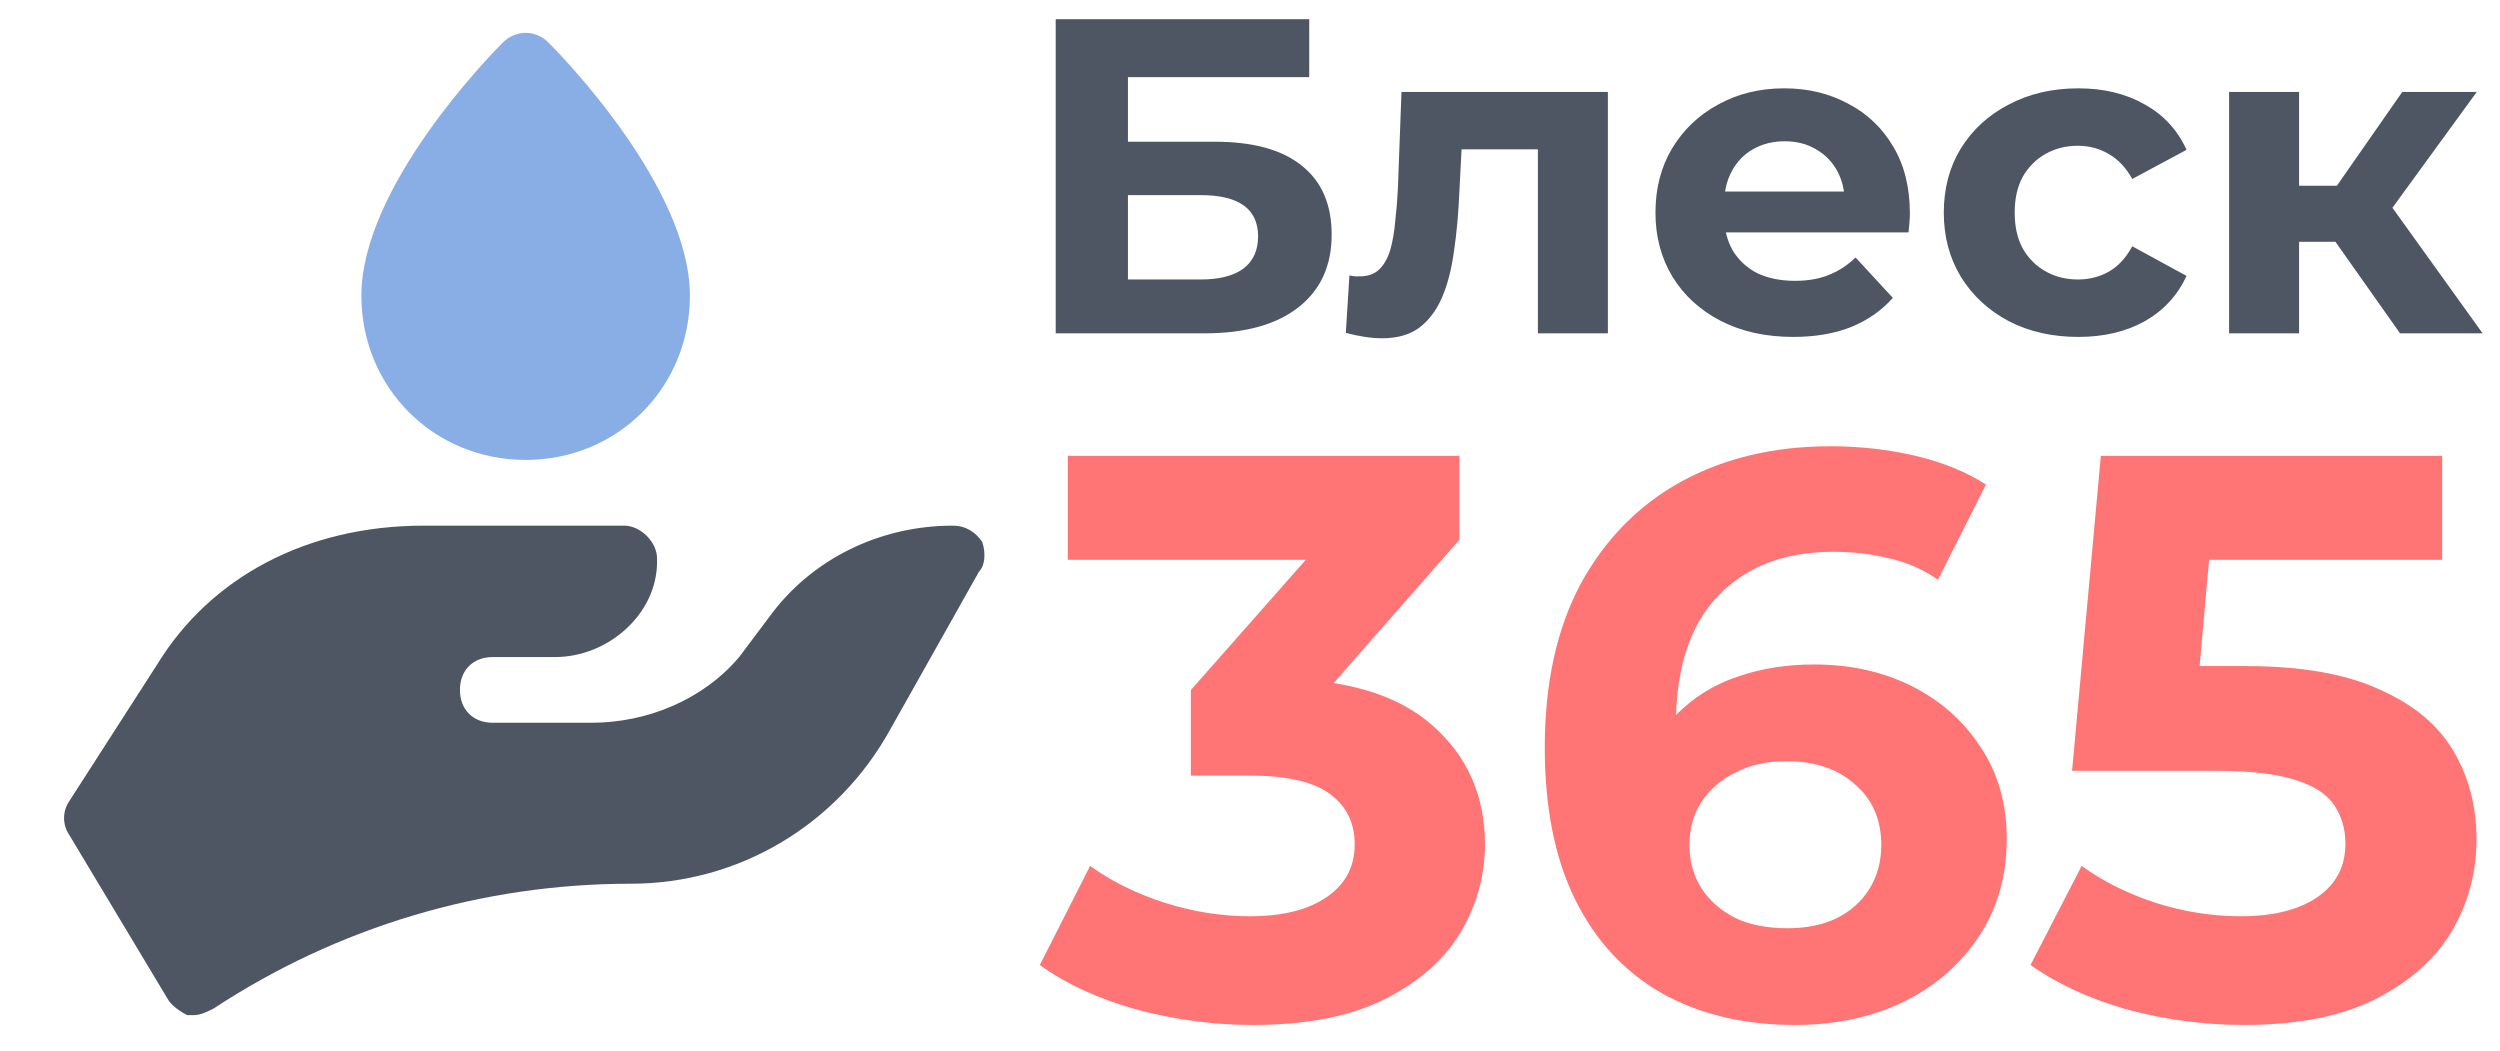
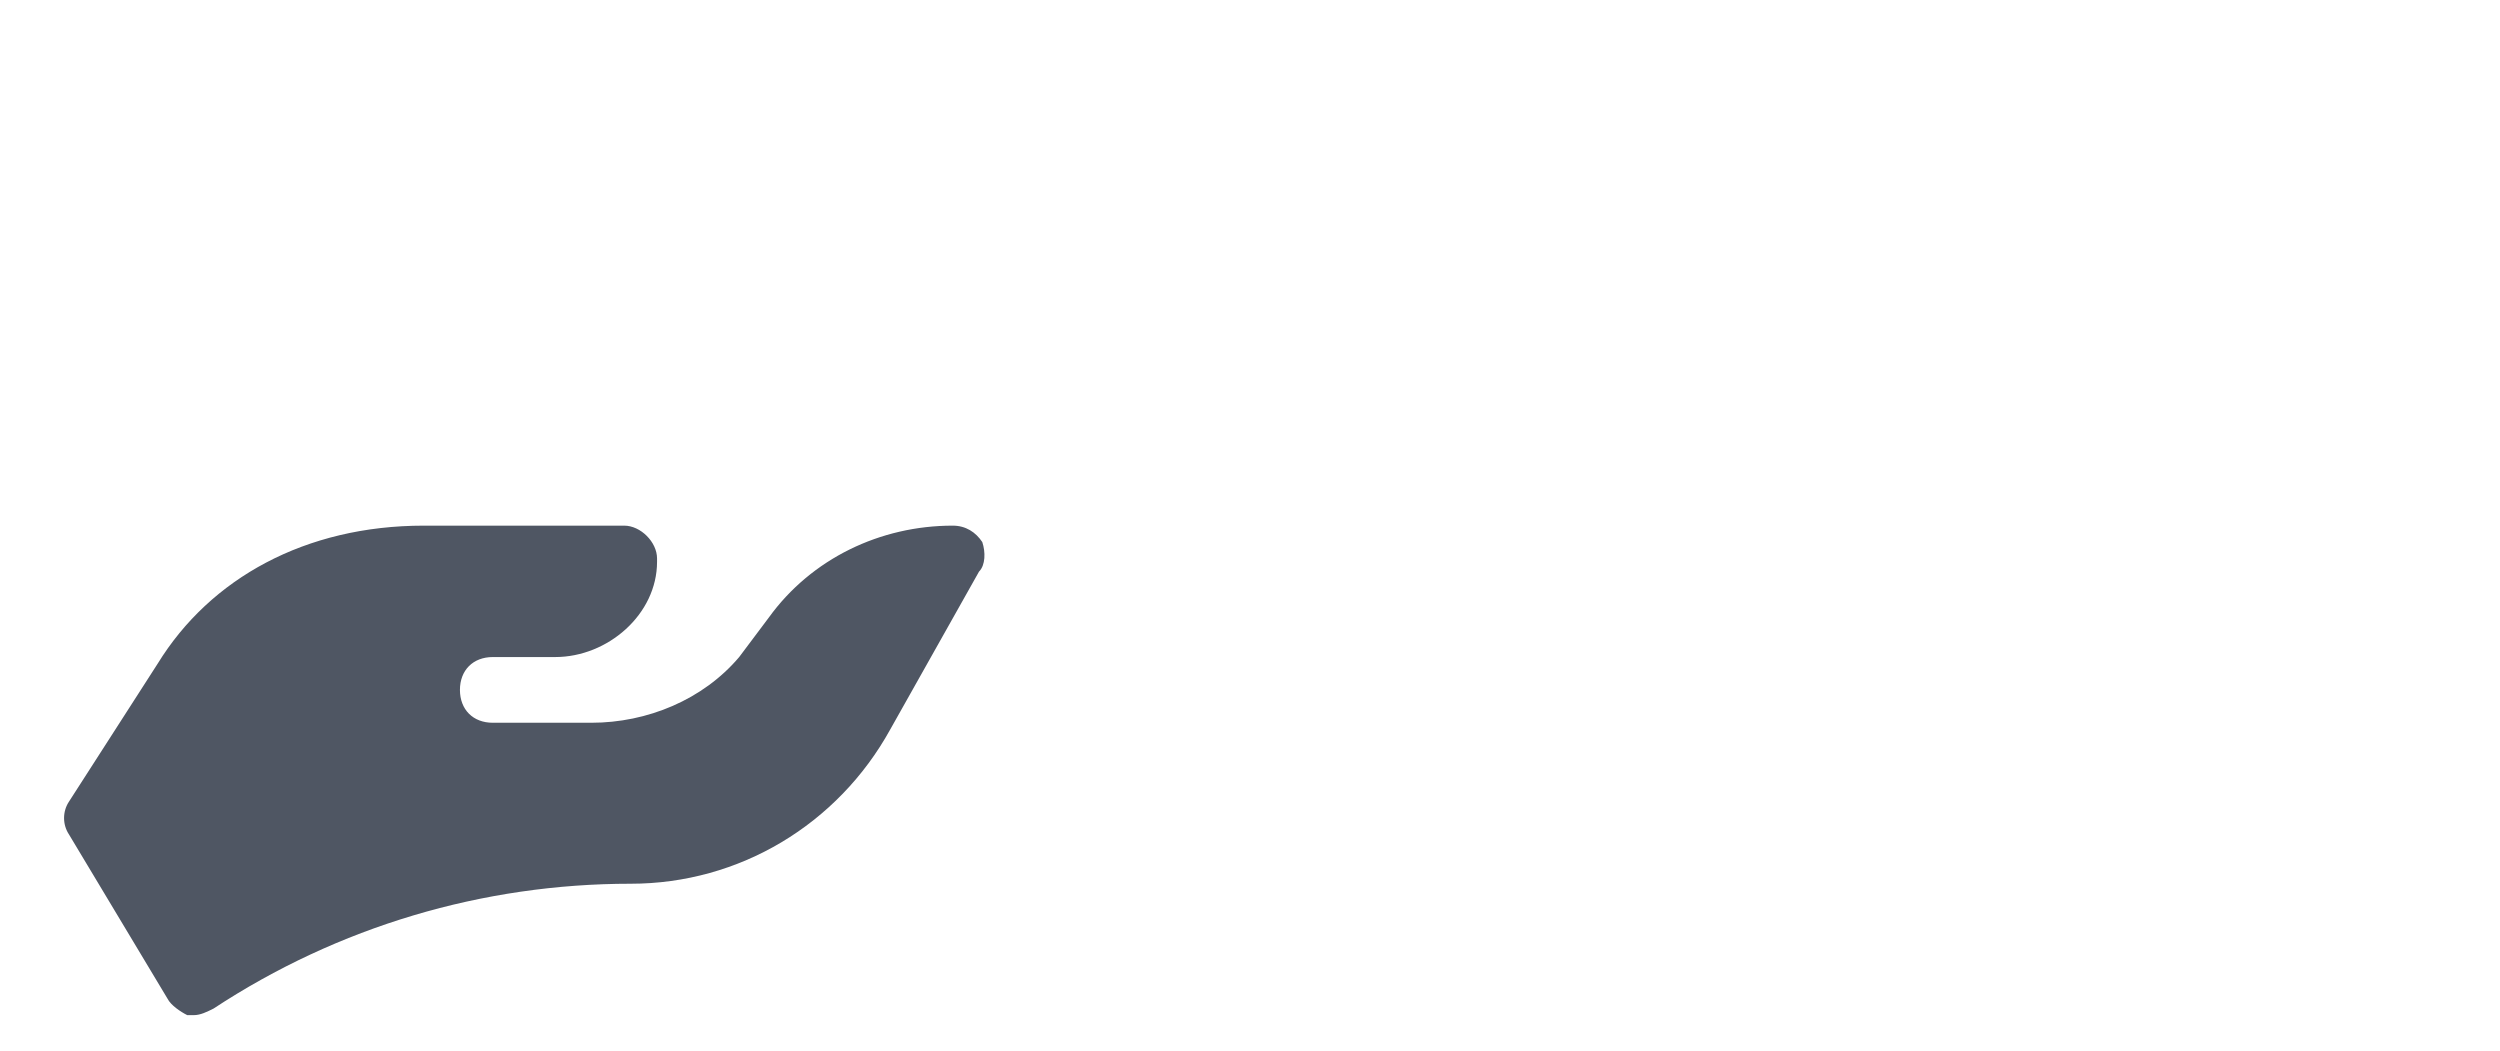
<svg xmlns="http://www.w3.org/2000/svg" width="195" height="82" viewBox="0 0 195 82" fill="none">
-   <path d="M41 35.875C33.825 35.875 28.188 30.238 28.188 23.062C28.188 14.606 38.181 4.356 39.206 3.331C40.231 2.306 41.769 2.306 42.794 3.331C43.819 4.356 53.812 14.606 53.812 23.062C53.812 30.238 48.175 35.875 41 35.875Z" fill="#89AEE6" />
  <path d="M76.619 42.281C76.106 41.513 75.338 41 74.313 41C68.675 41 63.294 43.562 59.963 48.175L57.656 51.25C54.838 54.581 50.481 56.375 46.125 56.375H38.438C36.9 56.375 35.875 55.35 35.875 53.812C35.875 52.275 36.9 51.25 38.438 51.25H43.306C47.406 51.25 51.25 47.919 51.25 43.819V43.562C51.25 42.281 49.969 41 48.688 41H33.056C23.831 41 16.4 45.1 12.3 51.763L5.381 62.525C4.869 63.294 4.869 64.319 5.381 65.088L13.069 77.9C13.325 78.412 14.094 78.925 14.606 79.181C14.863 79.181 14.863 79.181 15.119 79.181C15.631 79.181 16.144 78.925 16.656 78.669C26.394 72.263 37.669 68.931 49.2 68.931C57.657 68.931 65.344 64.319 69.444 56.888L76.363 44.587C76.875 44.075 76.875 43.05 76.619 42.281Z" fill="#4F5663" />
-   <path d="M82.345 26V1.5H102.12V6.015H87.98V11.055H94.77C97.734 11.055 99.985 11.673 101.525 12.91C103.089 14.147 103.87 15.943 103.87 18.3C103.87 20.727 103.007 22.617 101.28 23.97C99.554 25.323 97.115 26 93.965 26H82.345ZM87.98 21.8H93.65C95.097 21.8 96.205 21.52 96.975 20.96C97.745 20.377 98.13 19.537 98.13 18.44C98.13 16.293 96.637 15.22 93.65 15.22H87.98V21.8ZM104.975 25.965L105.255 21.485C105.395 21.508 105.535 21.532 105.675 21.555C105.815 21.555 105.943 21.555 106.06 21.555C106.713 21.555 107.227 21.368 107.6 20.995C107.973 20.622 108.253 20.12 108.44 19.49C108.627 18.837 108.755 18.102 108.825 17.285C108.918 16.468 108.988 15.617 109.035 14.73L109.315 7.17H125.415V26H119.955V10.32L121.18 11.65H112.92L114.075 10.25L113.83 14.975C113.76 16.655 113.62 18.195 113.41 19.595C113.223 20.995 112.908 22.208 112.465 23.235C112.022 24.238 111.427 25.02 110.68 25.58C109.933 26.117 108.977 26.385 107.81 26.385C107.39 26.385 106.947 26.35 106.48 26.28C106.013 26.21 105.512 26.105 104.975 25.965ZM139.871 26.28C137.724 26.28 135.834 25.86 134.201 25.02C132.591 24.18 131.342 23.037 130.456 21.59C129.569 20.12 129.126 18.452 129.126 16.585C129.126 14.695 129.557 13.027 130.421 11.58C131.307 10.11 132.509 8.967 134.026 8.15C135.542 7.31 137.257 6.89 139.171 6.89C141.014 6.89 142.671 7.287 144.141 8.08C145.634 8.85 146.812 9.97 147.676 11.44C148.539 12.887 148.971 14.625 148.971 16.655C148.971 16.865 148.959 17.11 148.936 17.39C148.912 17.647 148.889 17.892 148.866 18.125H133.571V14.94H145.996L143.896 15.885C143.896 14.905 143.697 14.053 143.301 13.33C142.904 12.607 142.356 12.047 141.656 11.65C140.956 11.23 140.139 11.02 139.206 11.02C138.272 11.02 137.444 11.23 136.721 11.65C136.021 12.047 135.472 12.618 135.076 13.365C134.679 14.088 134.481 14.952 134.481 15.955V16.795C134.481 17.822 134.702 18.732 135.146 19.525C135.612 20.295 136.254 20.89 137.071 21.31C137.911 21.707 138.891 21.905 140.011 21.905C141.014 21.905 141.889 21.753 142.636 21.45C143.406 21.147 144.106 20.692 144.736 20.085L147.641 23.235C146.777 24.215 145.692 24.973 144.386 25.51C143.079 26.023 141.574 26.28 139.871 26.28ZM162.116 26.28C160.086 26.28 158.277 25.872 156.691 25.055C155.104 24.215 153.856 23.06 152.946 21.59C152.059 20.12 151.616 18.452 151.616 16.585C151.616 14.695 152.059 13.027 152.946 11.58C153.856 10.11 155.104 8.967 156.691 8.15C158.277 7.31 160.086 6.89 162.116 6.89C164.099 6.89 165.826 7.31 167.296 8.15C168.766 8.967 169.851 10.145 170.551 11.685L166.316 13.96C165.826 13.073 165.207 12.42 164.461 12C163.737 11.58 162.944 11.37 162.081 11.37C161.147 11.37 160.307 11.58 159.561 12C158.814 12.42 158.219 13.015 157.776 13.785C157.356 14.555 157.146 15.488 157.146 16.585C157.146 17.682 157.356 18.615 157.776 19.385C158.219 20.155 158.814 20.75 159.561 21.17C160.307 21.59 161.147 21.8 162.081 21.8C162.944 21.8 163.737 21.602 164.461 21.205C165.207 20.785 165.826 20.12 166.316 19.21L170.551 21.52C169.851 23.037 168.766 24.215 167.296 25.055C165.826 25.872 164.099 26.28 162.116 26.28ZM187.204 26L180.904 17.075L185.349 14.45L193.644 26H187.204ZM173.869 26V7.17H179.329V26H173.869ZM177.719 18.86V14.485H184.299V18.86H177.719ZM185.874 17.215L180.764 16.655L187.379 7.17H193.189L185.874 17.215Z" fill="#4F5663" />
-   <path d="M97.75 79.946C94.716 79.946 91.702 79.552 88.71 78.762C85.717 77.931 83.182 76.767 81.104 75.271L85.031 67.54C86.694 68.745 88.627 69.701 90.829 70.408C93.032 71.114 95.256 71.468 97.5 71.468C100.035 71.468 102.03 70.969 103.485 69.971C104.94 68.974 105.667 67.602 105.667 65.857C105.667 64.194 105.023 62.885 103.735 61.929C102.446 60.973 100.368 60.495 97.5 60.495H92.887V53.824L105.044 40.046L106.166 43.662H83.286V35.558H113.834V42.104L101.74 55.882L96.627 52.952H99.558C104.919 52.952 108.971 54.157 111.715 56.568C114.458 58.978 115.829 62.075 115.829 65.857C115.829 68.309 115.185 70.616 113.897 72.777C112.608 74.897 110.634 76.621 107.974 77.951C105.314 79.281 101.906 79.946 97.75 79.946ZM140.006 79.946C136.016 79.946 132.545 79.115 129.595 77.453C126.685 75.79 124.441 73.359 122.861 70.158C121.282 66.958 120.492 63.01 120.492 58.313C120.492 53.284 121.428 49.024 123.298 45.533C125.21 42.041 127.828 39.381 131.153 37.553C134.52 35.724 138.385 34.809 142.749 34.809C145.077 34.809 147.3 35.059 149.42 35.558C151.54 36.056 153.368 36.804 154.906 37.802L151.165 45.221C149.96 44.39 148.672 43.829 147.3 43.538C145.929 43.205 144.495 43.039 142.998 43.039C139.216 43.039 136.224 44.182 134.021 46.468C131.818 48.754 130.717 52.141 130.717 56.63C130.717 57.378 130.717 58.209 130.717 59.124C130.758 60.038 130.883 60.952 131.091 61.867L128.285 59.248C129.075 57.627 130.093 56.276 131.34 55.196C132.587 54.074 134.063 53.242 135.767 52.702C137.512 52.12 139.424 51.829 141.502 51.829C144.328 51.829 146.864 52.39 149.108 53.513C151.353 54.635 153.14 56.214 154.47 58.251C155.841 60.287 156.527 62.677 156.527 65.42C156.527 68.371 155.779 70.948 154.283 73.151C152.828 75.312 150.854 76.995 148.36 78.201C145.908 79.365 143.123 79.946 140.006 79.946ZM139.445 72.403C140.858 72.403 142.105 72.153 143.185 71.655C144.308 71.114 145.18 70.345 145.804 69.348C146.427 68.35 146.739 67.207 146.739 65.919C146.739 63.924 146.053 62.345 144.682 61.181C143.352 59.976 141.565 59.373 139.32 59.373C137.824 59.373 136.515 59.664 135.393 60.246C134.27 60.786 133.377 61.555 132.712 62.553C132.088 63.508 131.777 64.631 131.777 65.919C131.777 67.166 132.088 68.288 132.712 69.286C133.335 70.242 134.208 71.01 135.33 71.592C136.452 72.133 137.824 72.403 139.445 72.403ZM175.026 79.946C171.992 79.946 168.978 79.552 165.986 78.762C163.035 77.931 160.5 76.767 158.38 75.271L162.37 67.54C164.032 68.745 165.944 69.701 168.105 70.408C170.308 71.114 172.532 71.468 174.776 71.468C177.312 71.468 179.307 70.969 180.761 69.971C182.216 68.974 182.943 67.582 182.943 65.794C182.943 64.672 182.652 63.675 182.07 62.802C181.489 61.929 180.45 61.264 178.953 60.807C177.499 60.35 175.441 60.121 172.781 60.121H161.622L163.866 35.558H190.487V43.662H167.482L172.719 39.049L171.16 56.568L165.923 51.954H175.15C179.473 51.954 182.943 52.557 185.562 53.762C188.222 54.926 190.154 56.526 191.36 58.562C192.565 60.599 193.168 62.906 193.168 65.483C193.168 68.059 192.523 70.449 191.235 72.652C189.947 74.813 187.952 76.58 185.25 77.951C182.59 79.281 179.182 79.946 175.026 79.946Z" fill="#FF7474" />
</svg>